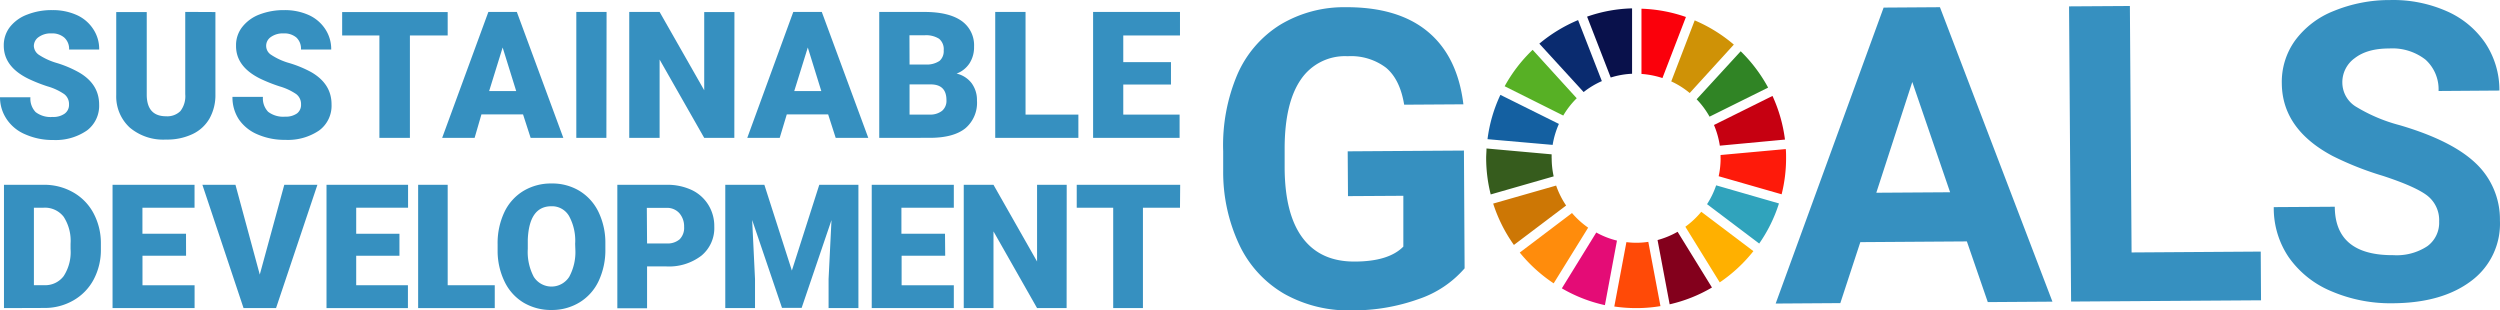
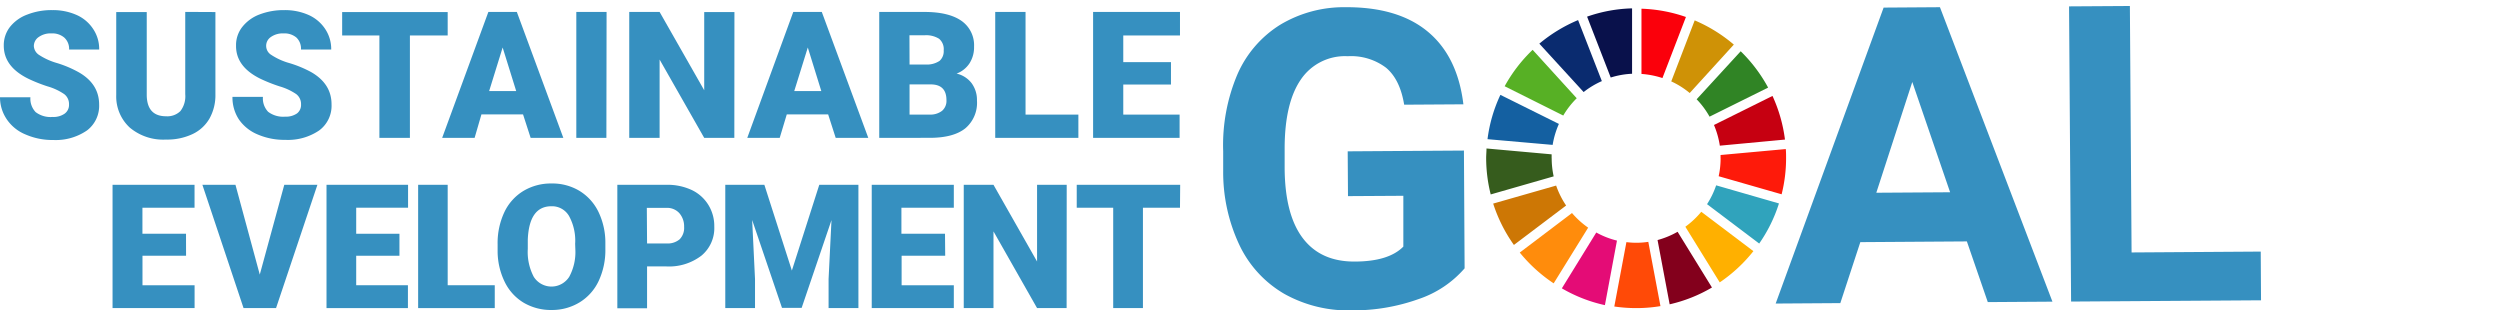
<svg xmlns="http://www.w3.org/2000/svg" width="516.214" height="64.1" viewBox="0 0 516.214 64.1">
  <g id="グループ_22" data-name="グループ 22" transform="translate(-555.868 -1246)">
    <g id="グループ_19" data-name="グループ 19">
      <path id="パス_306" data-name="パス 306" d="M506.42,55.4a21.71,21.71,0,0,1-9.54,6.36,40.08,40.08,0,0,1-13.72,2.32,27.1,27.1,0,0,1-13.9-3.37,23.07,23.07,0,0,1-9.28-10,35.23,35.23,0,0,1-3.41-15.37V31.22a37.35,37.35,0,0,1,2.92-15.83A22.73,22.73,0,0,1,468.3,5.13a25.53,25.53,0,0,1,13.52-3.65q10.85-.06,17,5.05t7.35,15l-12.23.08q-.85-5.22-3.75-7.64a12,12,0,0,0-7.91-2.37,11,11,0,0,0-9.72,4.88q-3.32,4.88-3.3,14.34v3.9q.06,9.59,3.75,14.45T483.71,54c4.71,0,8.07-1.06,10.06-3.09V40.42l-11.43.07-.06-9.25,24-.16Z" transform="translate(351.868 1246.008)" fill="#3690c0" />
-       <path id="パス_307" data-name="パス 307" d="M610.13,49.84l-22,.15L584,62.58l-13.35.09L592.94,1.56l11.63-.08,23.23,60.8-13.35.09Zm-18.7-10.05,15.24-.1-7.81-22.77Z" transform="translate(351.868 1246.008)" fill="#3690c0" />
+       <path id="パス_307" data-name="パス 307" d="M610.13,49.84l-22,.15L584,62.58l-13.35.09L592.94,1.56l11.63-.08,23.23,60.8-13.35.09Zm-18.7-10.05,15.24-.1-7.81-22.77" transform="translate(351.868 1246.008)" fill="#3690c0" />
      <path id="パス_308" data-name="パス 308" d="M644.14,52.12l26.67-.18L670.87,62l-39.22.26-.42-60.95,12.56-.08Z" transform="translate(351.868 1246.008)" fill="#3690c0" />
-       <path id="パス_309" data-name="パス 309" d="M707.65,45.74a6.43,6.43,0,0,0-2.56-5.44c-1.71-1.26-4.71-2.57-9.07-4a64.258,64.258,0,0,1-10.37-4.1q-10.42-5.54-10.49-15a14.62,14.62,0,0,1,2.73-8.83,18.161,18.161,0,0,1,8-6.11A30.32,30.32,0,0,1,697.55,0,27.31,27.31,0,0,1,709.2,2.3a18.58,18.58,0,0,1,8,6.62,17.49,17.49,0,0,1,2.89,9.77l-12.56.09a8.25,8.25,0,0,0-2.72-6.49A11.111,11.111,0,0,0,697.37,10c-3.15,0-5.45.69-7.15,2a6.12,6.12,0,0,0-2.56,5.13,5.86,5.86,0,0,0,3,5,33.7,33.7,0,0,0,8.84,3.71Q710.27,29,715.2,33.7a15.92,15.92,0,0,1,5,11.85A14.7,14.7,0,0,1,714.27,58q-6,4.53-16.08,4.61a31,31,0,0,1-12.82-2.49,20.2,20.2,0,0,1-8.77-7,18,18,0,0,1-3.1-10.36l12.6-.08q.06,10.08,12.12,10a11.47,11.47,0,0,0,7-1.86A6,6,0,0,0,707.65,45.74Z" transform="translate(351.868 1246.008)" fill="#3690c0" />
      <g id="_グループ_2" data-name=" グループ 2" transform="translate(351.868 1246.008)">
        <path id="_パス_18" data-name=" パス 18" d="M526.79,23.85a17.21,17.21,0,0,1,2.78-3.57l-9.1-10a31.088,31.088,0,0,0-5.78,7.52Z" fill="#57b025" />
        <path id="_パス_19" data-name=" パス 19" d="M549.09,16.8a17,17,0,0,1,3.81,2.4l9.11-10a31.323,31.323,0,0,0-8.08-5Z" fill="#cf9206" />
        <path id="_パス_20" data-name=" パス 20" d="M570,19.8l-12.09,6a17.642,17.642,0,0,1,1.21,4.27l13.45-1.26a30.91,30.91,0,0,0-2.57-9" fill="#c60011" />
        <path id="_パス_21" data-name=" パス 21" d="M557,24.08l12.09-6a31.162,31.162,0,0,0-5.66-7.5l-9.1,9.91A17.232,17.232,0,0,1,557,24.08" fill="#308425" />
        <path id="_パス_22" data-name=" パス 22" d="M524.39,32.67v-.81l-13.45-1.21c0,.67-.07,1.34-.07,2a31.049,31.049,0,0,0,.94,7.49l13-3.73a17.51,17.51,0,0,1-.41-3.75" fill="#365c1d" />
        <path id="_パス_23" data-name=" パス 23" d="M555.29,43.72A17.79,17.79,0,0,1,552,46.81l7.1,11.49a31.1,31.1,0,0,0,6.95-6.45Z" fill="#ffb000" />
        <path id="_パス_24" data-name=" パス 24" d="M559.28,32.67a17.137,17.137,0,0,1-.4,3.71l13,3.73a30.57,30.57,0,0,0,.92-7.44c0-.63,0-1.27-.06-1.9L559.27,32v.63" fill="#fe1a0a" />
        <path id="_パス_25" data-name=" パス 25" d="M528.57,44l-10.76,8.14a31.47,31.47,0,0,0,7,6.36L531.93,47a17.7,17.7,0,0,1-3.36-3.05" fill="#ff8c0c" />
        <path id="_パス_26" data-name=" パス 26" d="M524.6,29.91a17.571,17.571,0,0,1,1.29-4.33l-12.08-6a30.45,30.45,0,0,0-2.66,9.15Z" fill="#1460a1" />
        <path id="_パス_27" data-name=" パス 27" d="M557.49,59.35l-7.09-11.5a17.642,17.642,0,0,1-4.14,1.71l2.5,13.27a30.53,30.53,0,0,0,8.73-3.47" fill="#83001c" />
        <path id="_パス_28" data-name=" パス 28" d="M558.36,38.26a17.461,17.461,0,0,1-1.88,3.89l10.77,8.13A30.621,30.621,0,0,0,571.33,42Z" fill="#30a3bc" />
        <path id="_パス_29" data-name=" パス 29" d="M544.35,49.93a16.448,16.448,0,0,1-2.52.19,17.29,17.29,0,0,1-2-.13l-2.5,13.29a31.278,31.278,0,0,0,4.53.33,30.18,30.18,0,0,0,5-.41Z" fill="#ff4a07" />
        <path id="_パス_30" data-name=" パス 30" d="M542.94,15.26a17.67,17.67,0,0,1,4.33.85L552.12,3.5a30.86,30.86,0,0,0-9.18-1.71Z" fill="#fb000b" />
        <path id="_パス_31" data-name=" パス 31" d="M537.88,49.67A17.119,17.119,0,0,1,533.61,48L526.5,59.53A30.619,30.619,0,0,0,535.39,63Z" fill="#e40c76" />
        <path id="_パス_32" data-name=" パス 32" d="M536.59,16a17.379,17.379,0,0,1,4.41-.78V1.72a30.33,30.33,0,0,0-9.29,1.71Z" fill="#09114b" />
        <path id="_パス_33" data-name=" パス 33" d="M527.38,42.43a17.84,17.84,0,0,1-2.06-4.12l-13,3.72a31.1,31.1,0,0,0,4.28,8.54Z" fill="#cd7705" />
        <path id="_パス_34" data-name=" パス 34" d="M531,19a17.072,17.072,0,0,1,3.76-2.26l-4.91-12.6a31.4,31.4,0,0,0-8,4.87Z" fill="#0a2b6f" />
      </g>
      <path id="パス_310" data-name="パス 310" d="M218.25,21.55a2.56,2.56,0,0,0-1-2.13,12,12,0,0,0-3.42-1.59,31.881,31.881,0,0,1-4-1.59q-5.06-2.49-5.05-6.83a6.12,6.12,0,0,1,1.25-3.82A8.14,8.14,0,0,1,209.63,3a13.68,13.68,0,0,1,5.18-.92,12,12,0,0,1,5,1A7.9,7.9,0,0,1,223.25,6a7.38,7.38,0,0,1,1.23,4.22h-6.21a3.14,3.14,0,0,0-1-2.47,3.81,3.81,0,0,0-2.63-.86,4.23,4.23,0,0,0-2.65.75,2.26,2.26,0,0,0-1,1.87,2.32,2.32,0,0,0,1.07,1.82,13.64,13.64,0,0,0,3.77,1.7,22.94,22.94,0,0,1,4.42,1.88c2.82,1.61,4.22,3.84,4.22,6.68A6.37,6.37,0,0,1,222,26.9a11.37,11.37,0,0,1-7,2,13.86,13.86,0,0,1-5.72-1.14,8.62,8.62,0,0,1-3.86-3.1A8.1,8.1,0,0,1,204,20.07h6.28a4,4,0,0,0,1.08,3.07,5.08,5.08,0,0,0,3.51,1,4,4,0,0,0,2.45-.66A2.22,2.22,0,0,0,218.25,21.55Z" transform="translate(351.868 1246.008)" fill="#3690c0" />
      <path id="パス_311" data-name="パス 311" d="M248.48,2.48v17a9.84,9.84,0,0,1-1.23,5,7.94,7.94,0,0,1-3.54,3.22,12.26,12.26,0,0,1-5.44,1.11,10.71,10.71,0,0,1-7.47-2.47,8.72,8.72,0,0,1-2.8-6.68V2.48h6.3V19.73q.1,4.27,4,4.27a3.85,3.85,0,0,0,2.95-1.07,5,5,0,0,0,1-3.48v-17Z" transform="translate(351.868 1246.008)" fill="#3690c0" />
      <path id="パス_312" data-name="パス 312" d="M266.16,21.55a2.56,2.56,0,0,0-1-2.13,12,12,0,0,0-3.42-1.59,32.641,32.641,0,0,1-4-1.59q-5.05-2.49-5-6.83A6.05,6.05,0,0,1,254,5.59,8.17,8.17,0,0,1,257.53,3a13.92,13.92,0,0,1,5.18-.92,12.06,12.06,0,0,1,5,1A8,8,0,0,1,271.16,6a7.46,7.46,0,0,1,1.23,4.22h-6.24a3.16,3.16,0,0,0-.94-2.47,3.82,3.82,0,0,0-2.64-.86,4.25,4.25,0,0,0-2.65.75,2.19,2.19,0,0,0,.1,3.69,13.349,13.349,0,0,0,3.77,1.7,23.449,23.449,0,0,1,4.46,1.85q4.22,2.42,4.21,6.69a6.33,6.33,0,0,1-2.56,5.36,11.48,11.48,0,0,1-7,1.94,13.93,13.93,0,0,1-5.73-1.13,8.78,8.78,0,0,1-3.85-3.1A8.25,8.25,0,0,1,252,20h6.29a4,4,0,0,0,1.08,3.08,5.13,5.13,0,0,0,3.51,1,4,4,0,0,0,2.45-.67A2.2,2.2,0,0,0,266.16,21.55Z" transform="translate(351.868 1246.008)" fill="#3690c0" />
      <path id="パス_313" data-name="パス 313" d="M296.44,7.31h-7.8V28.46h-6.3V7.31h-7.69V2.48h21.79Z" transform="translate(351.868 1246.008)" fill="#3690c0" />
      <path id="パス_314" data-name="パス 314" d="M312,23.61h-8.59L302,28.46h-6.7l9.54-26h5.88l9.6,26h-6.75Zm-7-4.81h5.59l-2.8-9Z" transform="translate(351.868 1246.008)" fill="#3690c0" />
      <path id="パス_315" data-name="パス 315" d="M329.21,28.46H323v-26h6.25Z" transform="translate(351.868 1246.008)" fill="#3690c0" />
      <path id="パス_316" data-name="パス 316" d="M355.63,28.46h-6.22L340.2,12.29V28.46h-6.27v-26h6.27l9.21,16.17V2.48h6.24Z" transform="translate(351.868 1246.008)" fill="#3690c0" />
      <path id="パス_317" data-name="パス 317" d="M375,23.61h-8.54L365,28.46h-6.7l9.5-26h5.89l9.6,26h-6.73Zm-7-4.81h5.59l-2.79-9Z" transform="translate(351.868 1246.008)" fill="#3690c0" />
      <path id="パス_318" data-name="パス 318" d="M385.55,28.46v-26h9.34q5,0,7.63,1.83a6.13,6.13,0,0,1,2.61,5.34,6.14,6.14,0,0,1-.93,3.42,5.49,5.49,0,0,1-2.68,2.14,5.4,5.4,0,0,1,3.12,2,5.84,5.84,0,0,1,1.09,3.57,6.88,6.88,0,0,1-2.42,5.74q-2.415,1.92-7.17,1.95Zm6.26-15.15h3.27a4.68,4.68,0,0,0,2.93-.75,2.66,2.66,0,0,0,.85-2.16,2.79,2.79,0,0,0-.95-2.4,5,5,0,0,0-3.05-.72h-3.07Zm0,4.11v6.23h4.11a3.94,3.94,0,0,0,2.61-.78,2.71,2.71,0,0,0,.9-2.19c0-2.16-1.07-3.25-3.23-3.26Z" transform="translate(351.868 1246.008)" fill="#3690c0" />
      <path id="パス_319" data-name="パス 319" d="M415.76,23.65h10.91v4.81H409.5v-26h6.26Z" transform="translate(351.868 1246.008)" fill="#3690c0" />
      <path id="パス_320" data-name="パス 320" d="M445.79,17.44h-9.85v6.21h11.63v4.81H429.71v-26h17.94V7.31H435.94v5.51h9.85Z" transform="translate(351.868 1246.008)" fill="#3690c0" />
    </g>
-     <path id="パス_321" data-name="パス 321" d="M204.82,63.61V38.15H213a12,12,0,0,1,6.06,1.53A10.74,10.74,0,0,1,223.3,44a13.08,13.08,0,0,1,1.53,6.25v1.17a13,13,0,0,1-1.48,6.27A10.79,10.79,0,0,1,219.19,62a11.81,11.81,0,0,1-6,1.58ZM211,42.88v16h2.13A4.77,4.77,0,0,0,217.15,57a9.09,9.09,0,0,0,1.42-5.59V50.33a9.13,9.13,0,0,0-1.42-5.57A4.88,4.88,0,0,0,213,42.88Z" transform="translate(351.868 1246.008)" fill="#3690c0" />
    <path id="パス_322" data-name="パス 322" d="M242.42,52.8h-9v6.09h10.76v4.72H227.24V38.15h16.93v4.73H233.41v5.38h9Z" transform="translate(351.868 1246.008)" fill="#3690c0" />
    <path id="パス_323" data-name="パス 323" d="M257.64,56.69l5.06-18.54h6.84L261,63.61h-6.71l-8.5-25.46h6.83Z" transform="translate(351.868 1246.008)" fill="#3690c0" />
    <path id="パス_324" data-name="パス 324" d="M286.48,52.8h-8.93v6.09h10.68v4.72H271.42V38.15h16.84v4.73H277.55v5.38h8.93Z" transform="translate(351.868 1246.008)" fill="#3690c0" />
    <path id="パス_325" data-name="パス 325" d="M296.44,58.89h9.72v4.72H290.34V38.15h6.1Z" transform="translate(351.868 1246.008)" fill="#3690c0" />
    <path id="パス_326" data-name="パス 326" d="M329,51.4a15,15,0,0,1-1.38,6.6,10.27,10.27,0,0,1-3.92,4.41A10.92,10.92,0,0,1,317.92,64a11.12,11.12,0,0,1-5.77-1.49,10.19,10.19,0,0,1-3.92-4.28,14.53,14.53,0,0,1-1.48-6.38v-1.4a15,15,0,0,1,1.37-6.6,10.22,10.22,0,0,1,3.94-4.42,11,11,0,0,1,5.83-1.55,10.83,10.83,0,0,1,5.77,1.53,10.33,10.33,0,0,1,3.94,4.39,14.65,14.65,0,0,1,1.4,6.47Zm-6.24-1.06a10.58,10.58,0,0,0-1.27-5.76,4.06,4.06,0,0,0-3.63-2c-3.08,0-4.7,2.31-4.88,6.92v1.9a11,11,0,0,0,1.24,5.76,4.33,4.33,0,0,0,6,1.31,4.42,4.42,0,0,0,1.31-1.31,10.71,10.71,0,0,0,1.27-5.68Z" transform="translate(351.868 1246.008)" fill="#3690c0" />
    <path id="パス_327" data-name="パス 327" d="M337.61,55v8.64h-6.14V38.15h10.16a11.83,11.83,0,0,1,5.21,1.08,8.1,8.1,0,0,1,3.42,3.06,8.29,8.29,0,0,1,1.23,4.5,7.37,7.37,0,0,1-2.67,6A11,11,0,0,1,341.5,55Zm0-4.74h4a3.83,3.83,0,0,0,2.72-.85,3.35,3.35,0,0,0,.93-2.57,4.13,4.13,0,0,0-1-2.85,3.41,3.41,0,0,0-2.6-1.08h-4.1Z" transform="translate(351.868 1246.008)" fill="#3690c0" />
    <path id="パス_328" data-name="パス 328" d="M361.83,38.15l5.68,17.71,5.66-17.71h8.08V63.61h-6.16v-6l.6-12.17-6.16,18.12h-4.06l-6.16-18.14.59,12.19v6h-6.14V38.15Z" transform="translate(351.868 1246.008)" fill="#3690c0" />
    <path id="パス_329" data-name="パス 329" d="M399.17,52.8h-9v6.09h10.78v4.72H384V38.15h16.95v4.73H390.13v5.38h9Z" transform="translate(351.868 1246.008)" fill="#3690c0" />
    <path id="パス_330" data-name="パス 330" d="M424.24,63.61h-6.1l-9-15.84V63.61H403V38.15h6.14l9,15.84V38.15h6.12Z" transform="translate(351.868 1246.008)" fill="#3690c0" />
    <path id="パス_331" data-name="パス 331" d="M447.65,42.88H440V63.61h-6.14V42.88h-7.53V38.15h21.36Z" transform="translate(351.868 1246.008)" fill="#3690c0" />
  </g>
</svg>